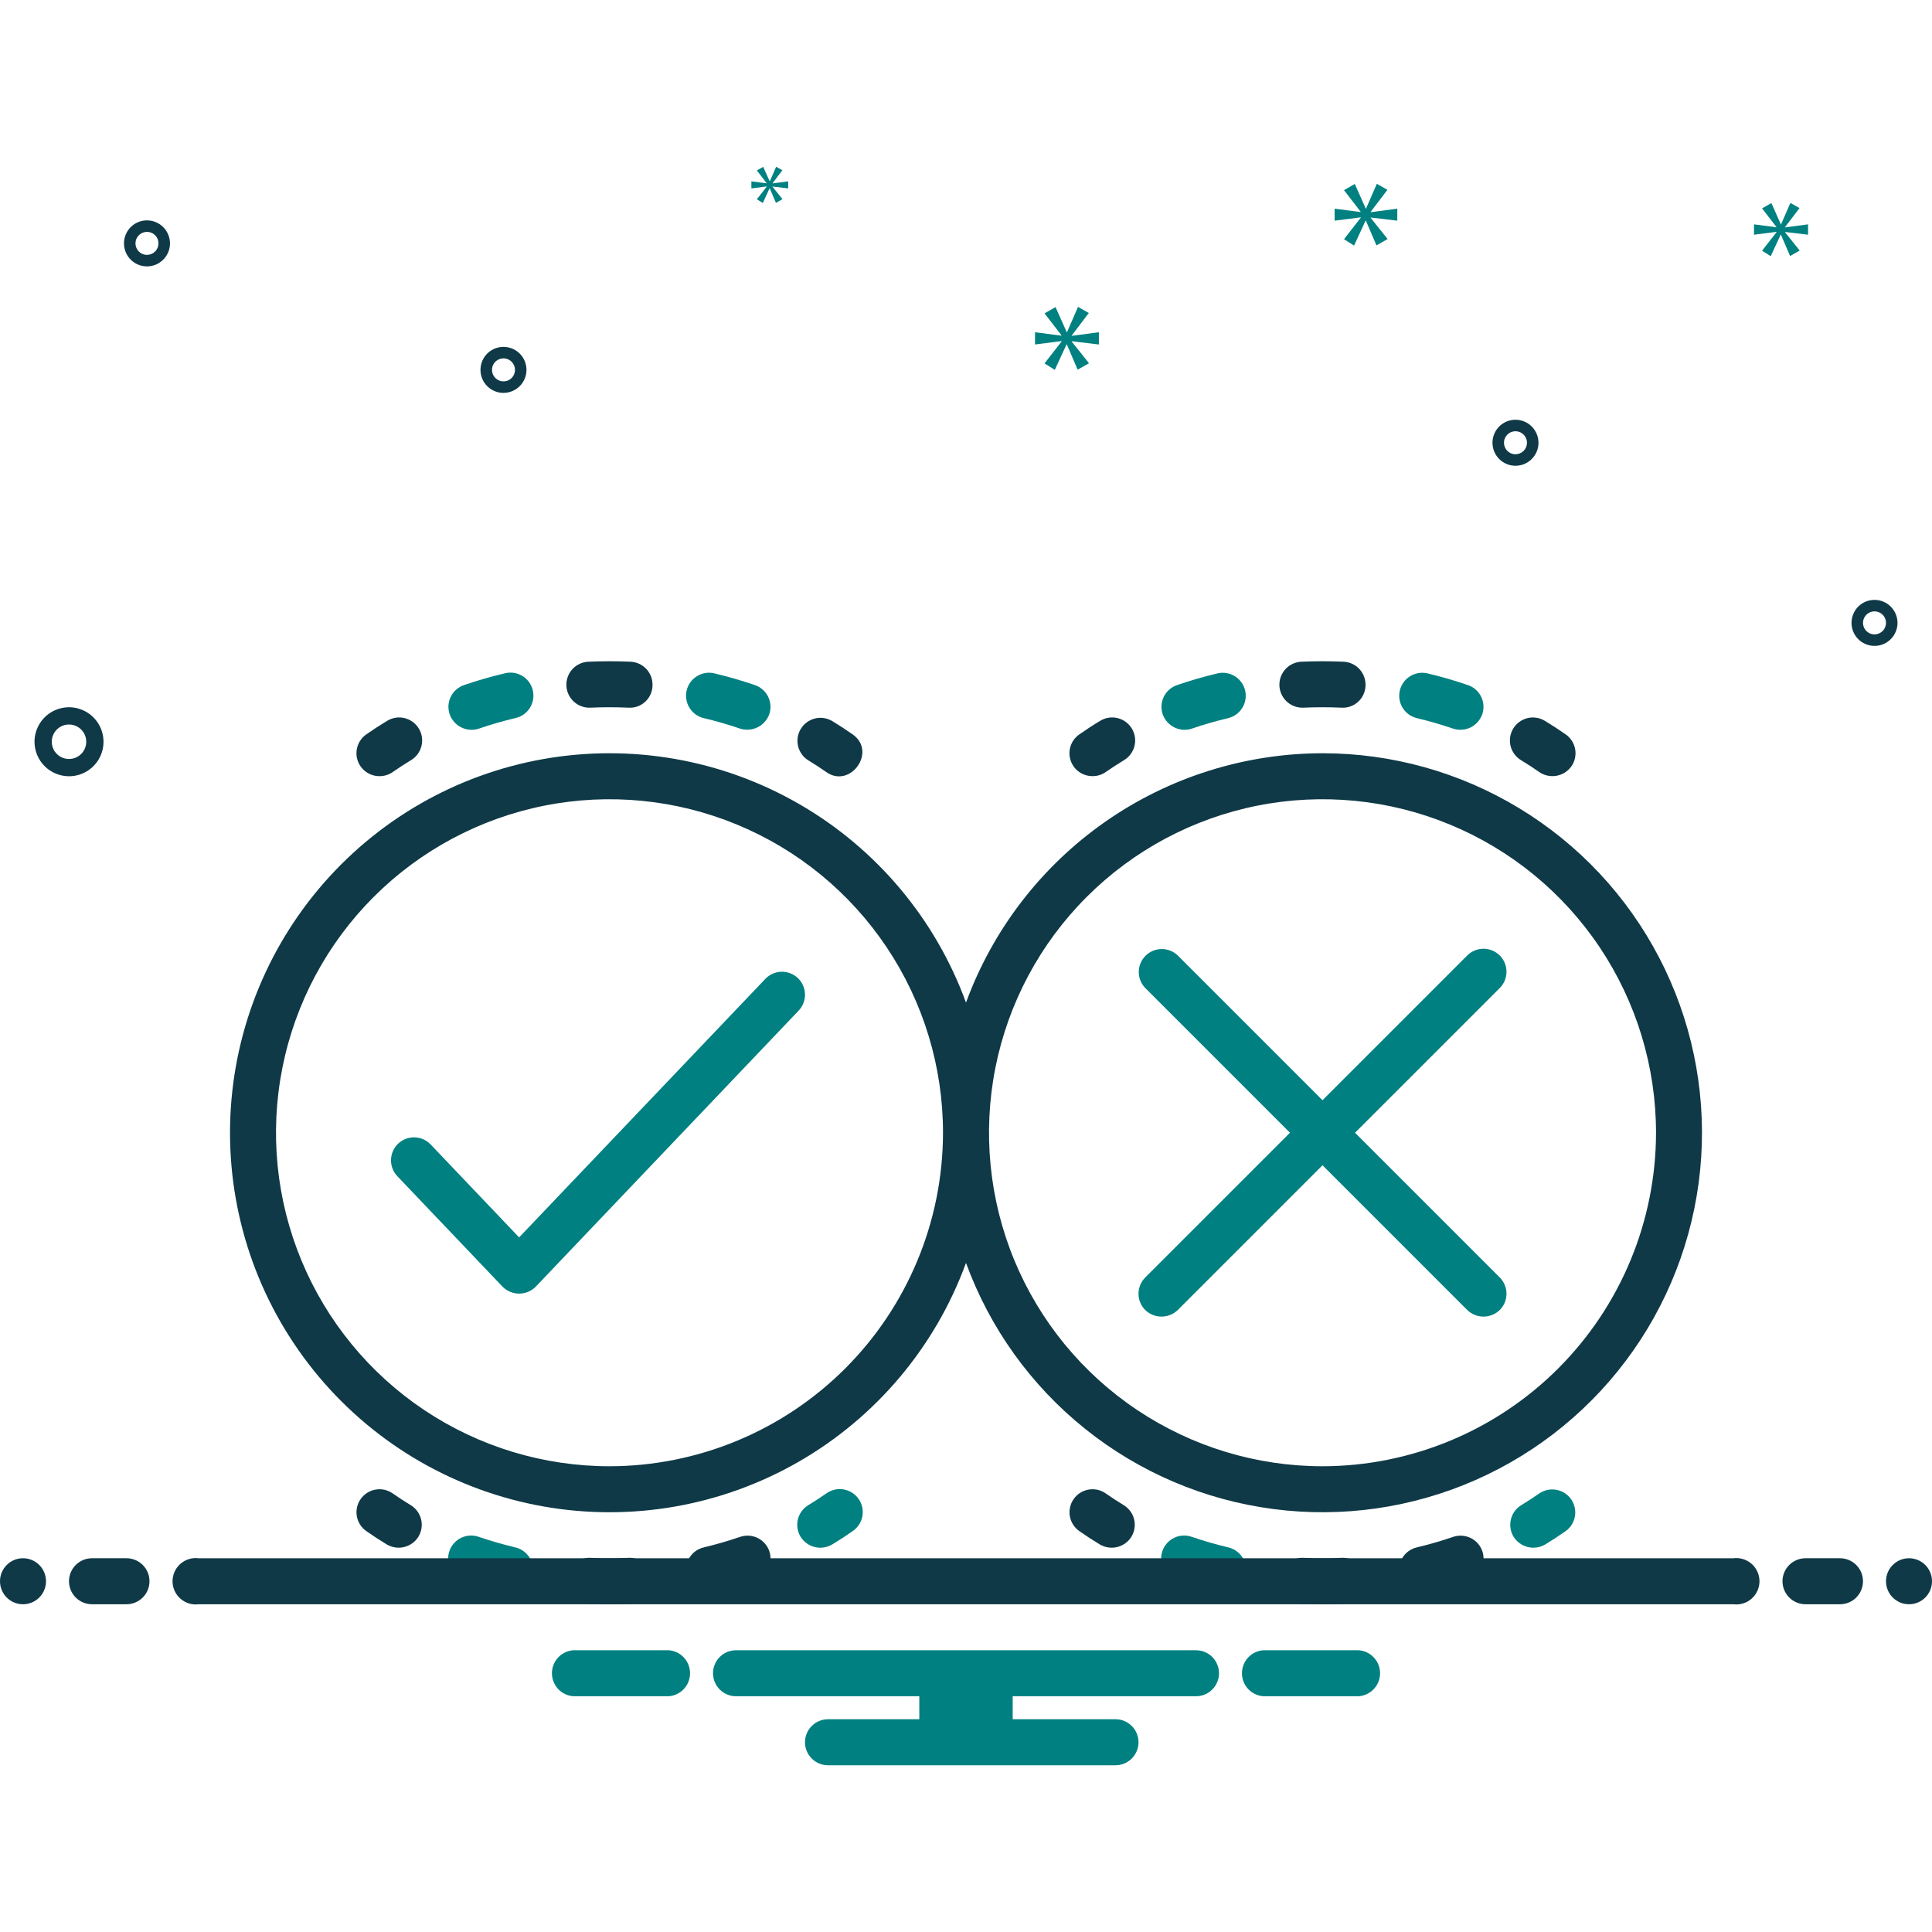
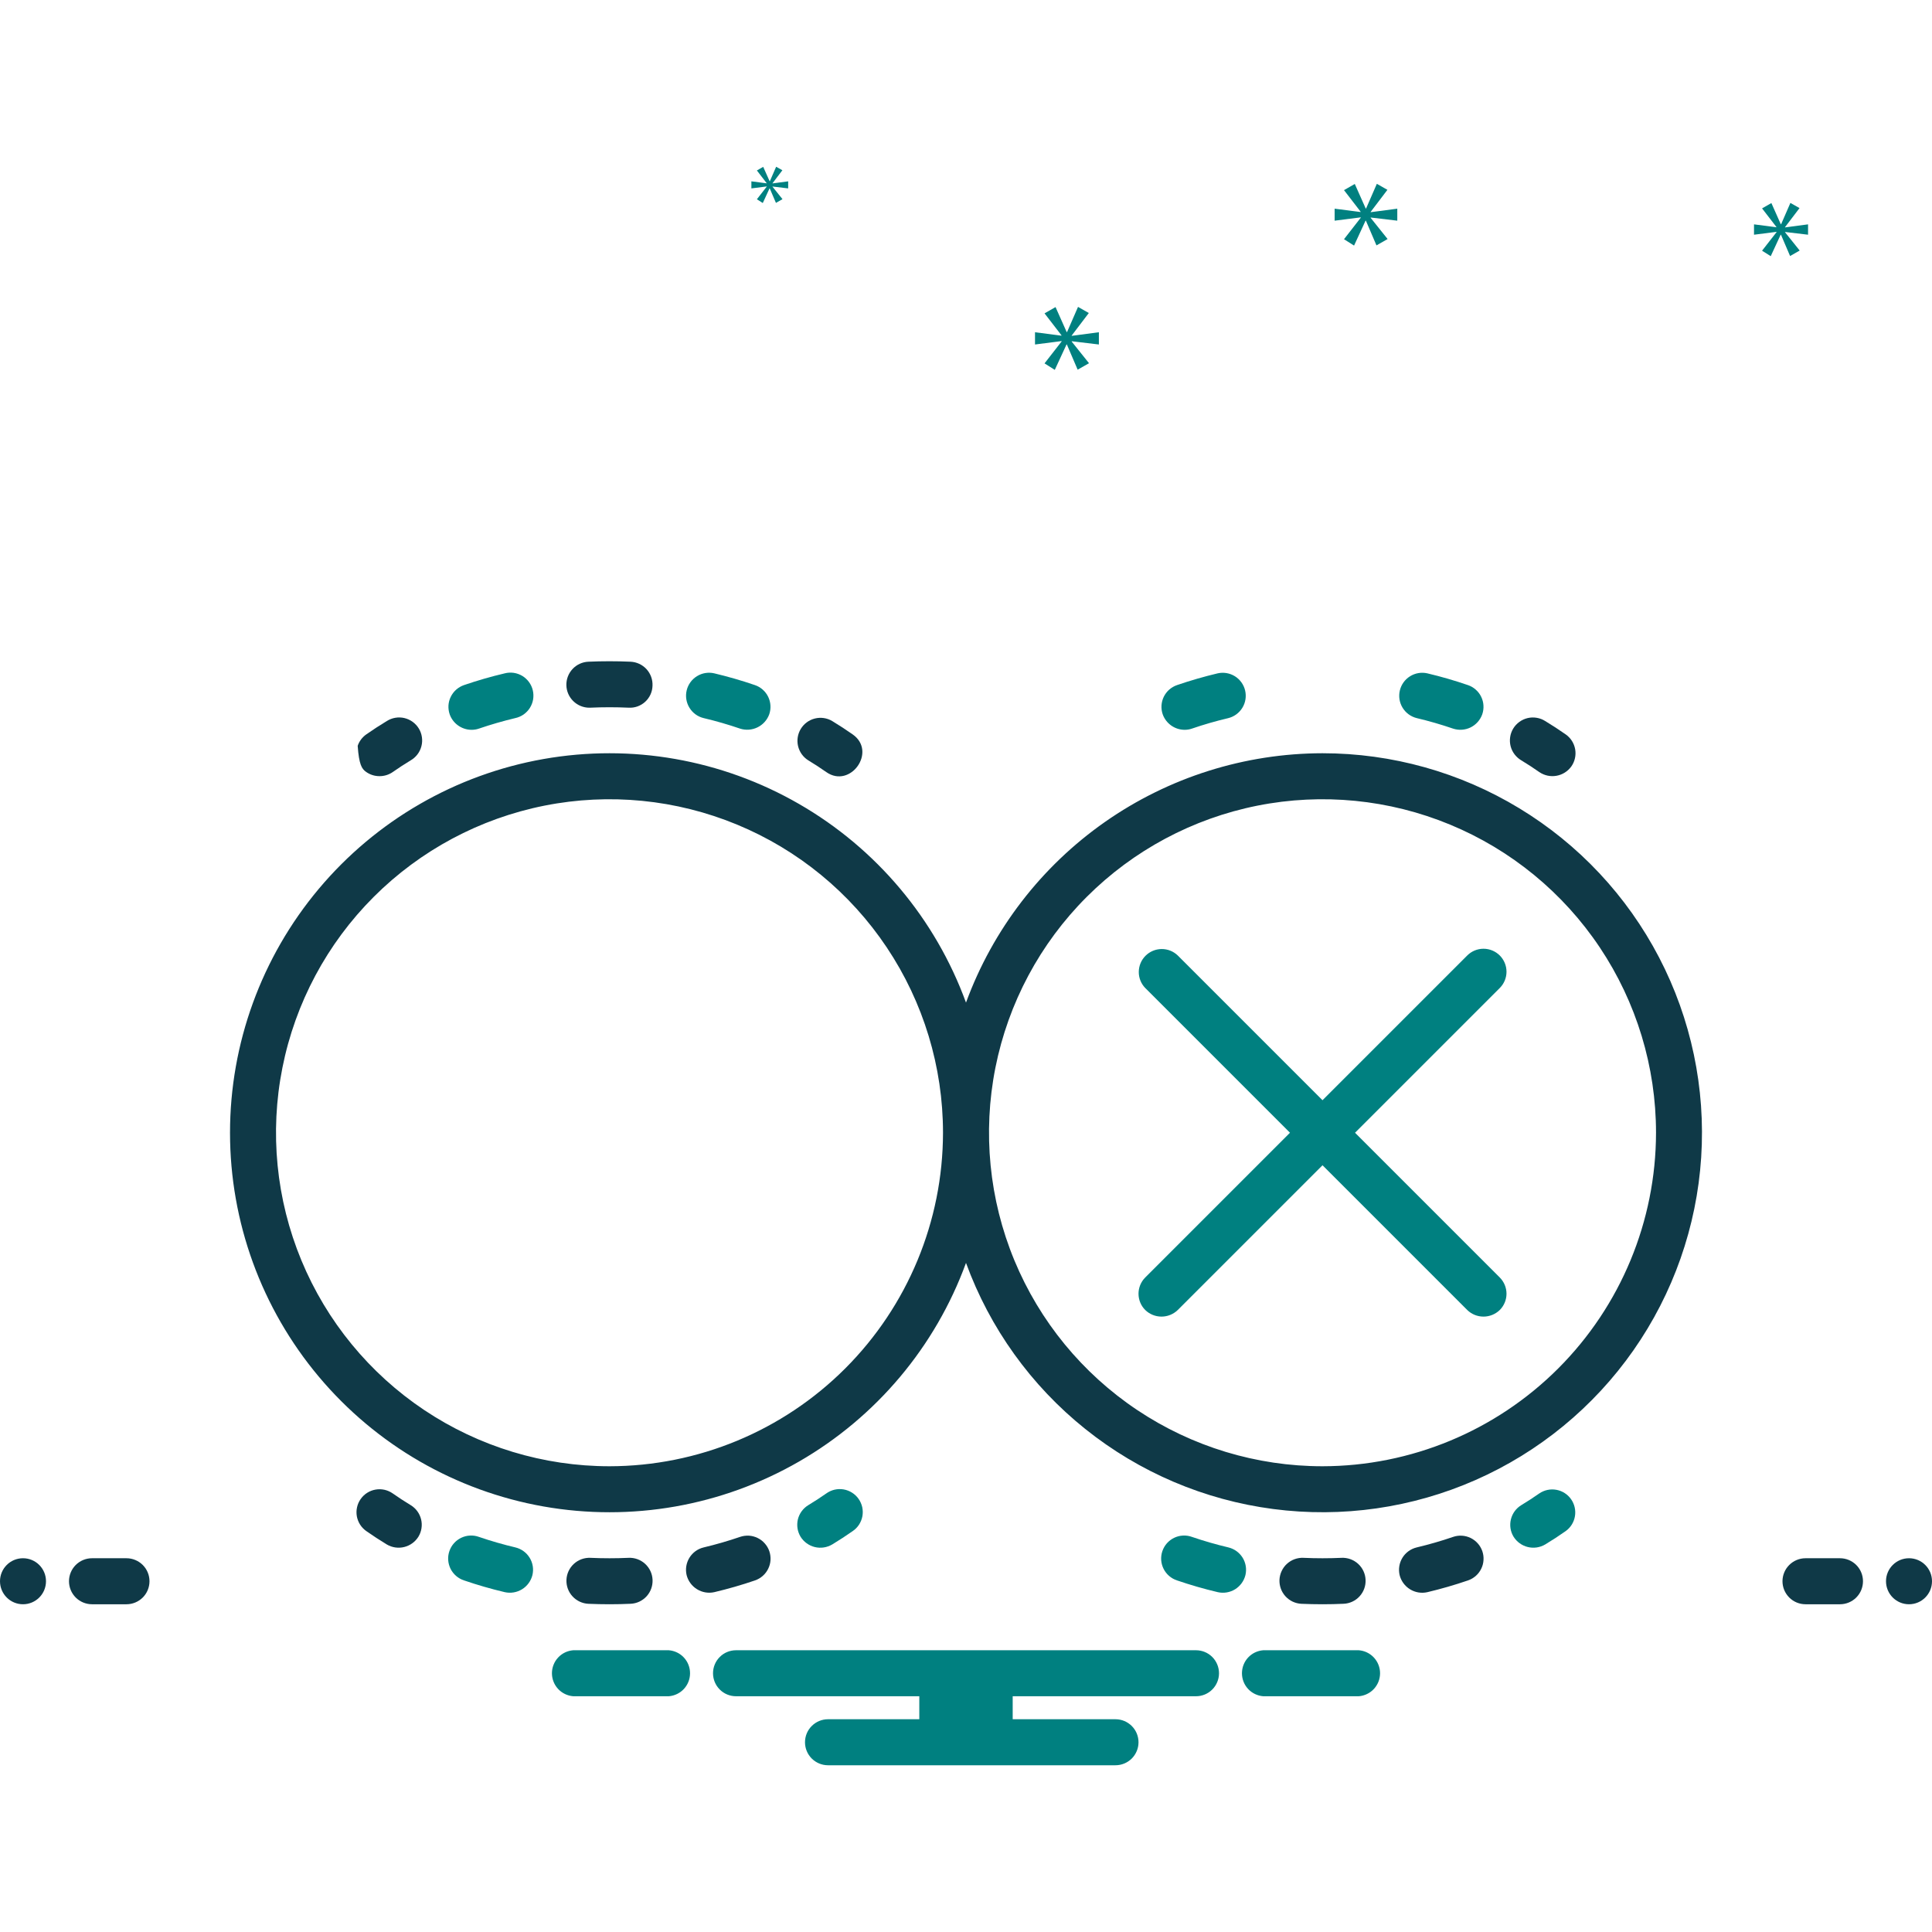
<svg xmlns="http://www.w3.org/2000/svg" width="72" height="72" viewBox="0 0 72 72" fill="none">
-   <path d="M28.522 36.48L19.346 46.114L16.049 42.651C15.892 42.486 15.677 42.391 15.449 42.386C15.222 42.38 15.002 42.465 14.837 42.622C14.672 42.779 14.577 42.995 14.572 43.222C14.566 43.449 14.651 43.669 14.808 43.834L18.726 47.948C18.807 48.031 18.904 48.096 19.01 48.141C19.117 48.186 19.231 48.209 19.347 48.209C19.462 48.209 19.577 48.186 19.683 48.141C19.79 48.096 19.887 48.031 19.968 47.948L29.763 37.663C29.92 37.498 30.005 37.278 30 37.05C29.994 36.823 29.899 36.607 29.734 36.451C29.57 36.294 29.349 36.209 29.122 36.214C28.895 36.22 28.679 36.315 28.522 36.48Z" fill="#008080" />
  <path d="M49.286 28.071C46.387 28.075 43.558 28.968 41.182 30.629C38.807 32.291 36.998 34.641 36 37.364C34.86 34.241 32.657 31.62 29.777 29.961C26.898 28.301 23.525 27.709 20.252 28.287C16.979 28.866 14.015 30.579 11.879 33.126C9.743 35.673 8.572 38.89 8.572 42.214C8.572 45.538 9.743 48.756 11.879 51.302C14.015 53.849 16.979 55.562 20.252 56.141C23.525 56.72 26.898 56.127 29.777 54.468C32.657 52.808 34.86 50.187 36 47.065C36.887 49.495 38.424 51.635 40.443 53.252C42.461 54.869 44.885 55.902 47.45 56.237C50.014 56.573 52.622 56.199 54.989 55.156C57.356 54.113 59.392 52.44 60.874 50.321C62.357 48.201 63.23 45.715 63.398 43.134C63.566 40.553 63.024 37.975 61.829 35.681C60.634 33.387 58.833 31.464 56.621 30.123C54.41 28.781 51.873 28.071 49.286 28.071ZM22.715 54.643C20.256 54.643 17.853 53.914 15.809 52.548C13.766 51.182 12.173 49.241 11.232 46.97C10.291 44.699 10.045 42.2 10.525 39.789C11.004 37.379 12.188 35.164 13.926 33.426C15.664 31.688 17.879 30.504 20.29 30.024C22.701 29.545 25.2 29.791 27.471 30.732C29.742 31.672 31.683 33.265 33.048 35.309C34.414 37.353 35.143 39.756 35.143 42.214C35.139 45.509 33.829 48.668 31.499 50.998C29.169 53.328 26.01 54.639 22.715 54.643ZM49.286 54.643C46.828 54.643 44.425 53.914 42.381 52.548C40.337 51.182 38.744 49.241 37.803 46.97C36.863 44.699 36.617 42.2 37.096 39.789C37.576 37.379 38.759 35.164 40.498 33.426C42.236 31.688 44.45 30.504 46.861 30.024C49.272 29.545 51.771 29.791 54.042 30.732C56.313 31.672 58.254 33.265 59.62 35.309C60.986 37.353 61.715 39.756 61.715 42.214C61.711 45.509 60.4 48.668 58.07 50.998C55.74 53.328 52.581 54.639 49.286 54.643Z" fill="#0F3947" />
-   <path d="M40.715 28.924C40.89 28.926 41.061 28.873 41.205 28.773C41.424 28.62 41.647 28.475 41.875 28.337C41.974 28.28 42.06 28.204 42.129 28.113C42.198 28.022 42.249 27.919 42.277 27.808C42.305 27.698 42.312 27.583 42.295 27.47C42.278 27.357 42.239 27.249 42.181 27.151C42.122 27.054 42.044 26.969 41.952 26.902C41.859 26.834 41.755 26.787 41.644 26.76C41.533 26.734 41.418 26.73 41.305 26.749C41.193 26.768 41.085 26.809 40.989 26.87C40.729 27.026 40.472 27.194 40.223 27.369C40.073 27.473 39.96 27.622 39.901 27.794C39.842 27.967 39.84 28.154 39.895 28.328C39.95 28.502 40.059 28.653 40.207 28.761C40.354 28.868 40.532 28.925 40.715 28.924ZM48.536 26.374C48.549 26.374 48.563 26.374 48.576 26.373C49.045 26.352 49.525 26.352 49.994 26.373C50.107 26.38 50.22 26.364 50.327 26.326C50.433 26.288 50.531 26.229 50.614 26.153C50.698 26.077 50.765 25.984 50.812 25.881C50.859 25.779 50.885 25.668 50.889 25.555C50.899 25.328 50.818 25.106 50.665 24.938C50.512 24.77 50.298 24.67 50.071 24.66C49.547 24.637 49.022 24.637 48.498 24.66C48.274 24.67 48.063 24.767 47.91 24.931C47.757 25.095 47.675 25.311 47.679 25.535C47.684 25.759 47.777 25.972 47.937 26.129C48.097 26.286 48.312 26.373 48.536 26.374V26.374Z" fill="#0F3947" />
  <path d="M44.141 27.198C44.236 27.199 44.33 27.184 44.42 27.153C44.865 27 45.318 26.87 45.776 26.762C45.995 26.707 46.183 26.568 46.3 26.376C46.418 26.183 46.454 25.952 46.402 25.732C46.35 25.513 46.214 25.323 46.023 25.203C45.831 25.084 45.601 25.044 45.381 25.093C44.867 25.215 44.356 25.363 43.863 25.532C43.757 25.569 43.658 25.626 43.574 25.7C43.489 25.775 43.421 25.865 43.371 25.966C43.322 26.067 43.293 26.177 43.286 26.29C43.279 26.402 43.294 26.515 43.331 26.621C43.391 26.789 43.501 26.933 43.646 27.037C43.791 27.14 43.963 27.196 44.141 27.198ZM52.795 26.761C53.254 26.87 53.71 27.002 54.151 27.153C54.366 27.224 54.6 27.208 54.804 27.109C55.007 27.009 55.163 26.834 55.239 26.621C55.276 26.514 55.291 26.402 55.284 26.289C55.278 26.177 55.248 26.067 55.199 25.966C55.15 25.865 55.081 25.774 54.996 25.7C54.912 25.625 54.814 25.568 54.707 25.532C54.209 25.361 53.703 25.214 53.19 25.093C52.97 25.044 52.739 25.083 52.548 25.203C52.357 25.322 52.22 25.512 52.168 25.732C52.116 25.951 52.153 26.183 52.27 26.375C52.388 26.568 52.576 26.706 52.795 26.761Z" fill="#008080" />
  <path d="M56.696 28.337C56.925 28.475 57.15 28.622 57.365 28.773C57.553 28.901 57.782 28.951 58.005 28.911C58.228 28.872 58.427 28.747 58.559 28.563C58.624 28.471 58.67 28.367 58.694 28.257C58.719 28.147 58.721 28.034 58.702 27.923C58.682 27.812 58.641 27.706 58.581 27.611C58.52 27.516 58.442 27.434 58.349 27.369C58.1 27.194 57.844 27.028 57.583 26.87C57.487 26.809 57.379 26.768 57.267 26.75C57.155 26.731 57.04 26.735 56.929 26.761C56.818 26.788 56.714 26.836 56.622 26.903C56.53 26.97 56.452 27.054 56.393 27.152C56.334 27.249 56.295 27.357 56.279 27.47C56.262 27.583 56.268 27.697 56.296 27.808C56.324 27.918 56.374 28.021 56.443 28.112C56.512 28.203 56.598 28.279 56.696 28.337V28.337Z" fill="#0F3947" />
  <path d="M30.794 55.656C30.578 55.808 30.354 55.953 30.124 56.092C30.027 56.151 29.944 56.227 29.877 56.318C29.81 56.409 29.762 56.512 29.735 56.621C29.709 56.731 29.704 56.844 29.721 56.956C29.738 57.067 29.777 57.174 29.835 57.27C29.955 57.462 30.145 57.6 30.365 57.654C30.585 57.708 30.817 57.673 31.013 57.558C31.278 57.398 31.535 57.23 31.778 57.059C31.872 56.996 31.952 56.914 32.014 56.819C32.076 56.723 32.118 56.617 32.139 56.505C32.159 56.394 32.157 56.279 32.133 56.168C32.108 56.057 32.062 55.952 31.997 55.859C31.932 55.766 31.849 55.687 31.753 55.627C31.657 55.566 31.55 55.525 31.438 55.506C31.326 55.487 31.212 55.491 31.101 55.516C30.991 55.542 30.886 55.59 30.794 55.656Z" fill="#008080" />
  <path d="M23.424 58.056C22.955 58.077 22.474 58.077 22.005 58.056C21.778 58.045 21.556 58.126 21.388 58.279C21.221 58.432 21.12 58.646 21.11 58.873C21.1 59.101 21.18 59.323 21.334 59.49C21.487 59.658 21.701 59.758 21.928 59.769C22.189 59.78 22.45 59.786 22.714 59.786C22.978 59.786 23.241 59.78 23.502 59.768C23.614 59.763 23.725 59.736 23.827 59.688C23.928 59.64 24.02 59.573 24.096 59.49C24.172 59.407 24.231 59.309 24.269 59.203C24.307 59.098 24.324 58.985 24.319 58.873C24.314 58.76 24.287 58.65 24.239 58.548C24.191 58.446 24.124 58.355 24.041 58.279C23.958 58.203 23.86 58.144 23.755 58.106C23.649 58.068 23.536 58.05 23.424 58.056Z" fill="#0F3947" />
  <path d="M19.205 57.667C18.747 57.559 18.295 57.428 17.849 57.276C17.742 57.237 17.629 57.22 17.515 57.226C17.402 57.231 17.291 57.26 17.188 57.309C17.085 57.358 16.994 57.427 16.918 57.512C16.842 57.597 16.785 57.696 16.748 57.804C16.711 57.911 16.695 58.025 16.703 58.138C16.711 58.252 16.741 58.363 16.791 58.465C16.842 58.566 16.913 58.657 16.999 58.731C17.085 58.805 17.185 58.862 17.293 58.897C17.786 59.066 18.297 59.214 18.81 59.335C19.031 59.385 19.263 59.346 19.456 59.227C19.649 59.108 19.787 58.918 19.842 58.698C19.895 58.477 19.857 58.244 19.737 58.051C19.618 57.858 19.427 57.72 19.205 57.667Z" fill="#008080" />
-   <path d="M27.581 57.275C27.141 57.426 26.685 57.558 26.224 57.668C26.003 57.72 25.812 57.858 25.693 58.052C25.574 58.245 25.536 58.478 25.588 58.699C25.644 58.919 25.783 59.108 25.976 59.226C26.168 59.345 26.4 59.384 26.62 59.335C27.135 59.213 27.645 59.066 28.138 58.897C28.244 58.86 28.342 58.803 28.427 58.728C28.511 58.654 28.58 58.563 28.629 58.462C28.679 58.361 28.708 58.251 28.715 58.139C28.721 58.027 28.706 57.914 28.67 57.807C28.633 57.701 28.576 57.603 28.501 57.519C28.427 57.434 28.336 57.365 28.235 57.316C28.134 57.267 28.024 57.237 27.912 57.23C27.8 57.224 27.687 57.239 27.581 57.275ZM15.305 56.092C15.075 55.953 14.851 55.807 14.635 55.655C14.542 55.59 14.438 55.545 14.329 55.52C14.219 55.496 14.105 55.493 13.994 55.513C13.883 55.532 13.777 55.573 13.682 55.634C13.587 55.694 13.505 55.773 13.441 55.865C13.376 55.957 13.33 56.061 13.306 56.171C13.281 56.281 13.279 56.395 13.298 56.505C13.318 56.616 13.359 56.722 13.419 56.817C13.48 56.912 13.558 56.994 13.651 57.059C13.895 57.23 14.152 57.398 14.416 57.558C14.611 57.673 14.844 57.707 15.063 57.653C15.283 57.599 15.473 57.461 15.593 57.269C15.711 57.075 15.747 56.841 15.693 56.621C15.639 56.4 15.499 56.21 15.305 56.092ZM14.143 28.925C14.319 28.926 14.491 28.873 14.635 28.773C14.851 28.621 15.076 28.475 15.304 28.337C15.402 28.28 15.489 28.204 15.558 28.113C15.627 28.022 15.677 27.919 15.705 27.808C15.734 27.698 15.74 27.583 15.723 27.47C15.707 27.357 15.668 27.249 15.609 27.151C15.55 27.054 15.472 26.969 15.38 26.902C15.288 26.835 15.183 26.787 15.072 26.76C14.961 26.734 14.846 26.73 14.734 26.749C14.621 26.768 14.514 26.809 14.417 26.87C14.156 27.027 13.898 27.196 13.65 27.369C13.501 27.474 13.388 27.623 13.33 27.795C13.271 27.968 13.269 28.155 13.324 28.329C13.379 28.502 13.488 28.654 13.636 28.761C13.783 28.869 13.961 28.926 14.143 28.925H14.143ZM21.964 26.374C21.977 26.374 21.991 26.374 22.004 26.373C22.472 26.352 22.953 26.352 23.422 26.373C23.535 26.38 23.649 26.365 23.756 26.327C23.862 26.289 23.96 26.231 24.044 26.154C24.127 26.078 24.195 25.985 24.242 25.882C24.289 25.779 24.314 25.668 24.317 25.555C24.328 25.328 24.247 25.106 24.094 24.938C23.94 24.77 23.727 24.671 23.5 24.66C22.975 24.637 22.45 24.637 21.926 24.66C21.702 24.67 21.491 24.767 21.338 24.931C21.185 25.095 21.102 25.312 21.107 25.536C21.112 25.76 21.205 25.973 21.365 26.129C21.525 26.286 21.74 26.374 21.964 26.374V26.374Z" fill="#0F3947" />
+   <path d="M27.581 57.275C27.141 57.426 26.685 57.558 26.224 57.668C26.003 57.72 25.812 57.858 25.693 58.052C25.574 58.245 25.536 58.478 25.588 58.699C25.644 58.919 25.783 59.108 25.976 59.226C26.168 59.345 26.4 59.384 26.62 59.335C27.135 59.213 27.645 59.066 28.138 58.897C28.244 58.86 28.342 58.803 28.427 58.728C28.511 58.654 28.58 58.563 28.629 58.462C28.679 58.361 28.708 58.251 28.715 58.139C28.721 58.027 28.706 57.914 28.67 57.807C28.633 57.701 28.576 57.603 28.501 57.519C28.427 57.434 28.336 57.365 28.235 57.316C28.134 57.267 28.024 57.237 27.912 57.23C27.8 57.224 27.687 57.239 27.581 57.275ZM15.305 56.092C15.075 55.953 14.851 55.807 14.635 55.655C14.542 55.59 14.438 55.545 14.329 55.52C14.219 55.496 14.105 55.493 13.994 55.513C13.883 55.532 13.777 55.573 13.682 55.634C13.587 55.694 13.505 55.773 13.441 55.865C13.376 55.957 13.33 56.061 13.306 56.171C13.281 56.281 13.279 56.395 13.298 56.505C13.318 56.616 13.359 56.722 13.419 56.817C13.48 56.912 13.558 56.994 13.651 57.059C13.895 57.23 14.152 57.398 14.416 57.558C14.611 57.673 14.844 57.707 15.063 57.653C15.283 57.599 15.473 57.461 15.593 57.269C15.711 57.075 15.747 56.841 15.693 56.621C15.639 56.4 15.499 56.21 15.305 56.092ZM14.143 28.925C14.319 28.926 14.491 28.873 14.635 28.773C14.851 28.621 15.076 28.475 15.304 28.337C15.402 28.28 15.489 28.204 15.558 28.113C15.627 28.022 15.677 27.919 15.705 27.808C15.734 27.698 15.74 27.583 15.723 27.47C15.707 27.357 15.668 27.249 15.609 27.151C15.55 27.054 15.472 26.969 15.38 26.902C15.288 26.835 15.183 26.787 15.072 26.76C14.961 26.734 14.846 26.73 14.734 26.749C14.621 26.768 14.514 26.809 14.417 26.87C14.156 27.027 13.898 27.196 13.65 27.369C13.501 27.474 13.388 27.623 13.33 27.795C13.379 28.502 13.488 28.654 13.636 28.761C13.783 28.869 13.961 28.926 14.143 28.925H14.143ZM21.964 26.374C21.977 26.374 21.991 26.374 22.004 26.373C22.472 26.352 22.953 26.352 23.422 26.373C23.535 26.38 23.649 26.365 23.756 26.327C23.862 26.289 23.96 26.231 24.044 26.154C24.127 26.078 24.195 25.985 24.242 25.882C24.289 25.779 24.314 25.668 24.317 25.555C24.328 25.328 24.247 25.106 24.094 24.938C23.94 24.77 23.727 24.671 23.5 24.66C22.975 24.637 22.45 24.637 21.926 24.66C21.702 24.67 21.491 24.767 21.338 24.931C21.185 25.095 21.102 25.312 21.107 25.536C21.112 25.76 21.205 25.973 21.365 26.129C21.525 26.286 21.74 26.374 21.964 26.374V26.374Z" fill="#0F3947" />
  <path d="M17.569 27.198C17.664 27.199 17.758 27.184 17.848 27.153C18.287 27.003 18.743 26.871 19.203 26.761C19.315 26.737 19.42 26.691 19.514 26.626C19.607 26.56 19.687 26.477 19.747 26.381C19.808 26.284 19.849 26.176 19.868 26.064C19.886 25.951 19.882 25.836 19.856 25.726C19.83 25.615 19.782 25.51 19.714 25.418C19.647 25.326 19.562 25.248 19.465 25.189C19.367 25.131 19.259 25.092 19.146 25.075C19.033 25.059 18.918 25.065 18.808 25.094C18.293 25.215 17.783 25.363 17.29 25.532C17.184 25.569 17.086 25.626 17.001 25.701C16.917 25.775 16.848 25.866 16.799 25.967C16.749 26.068 16.72 26.178 16.713 26.29C16.707 26.402 16.722 26.515 16.759 26.622C16.818 26.789 16.928 26.934 17.073 27.037C17.218 27.14 17.391 27.197 17.569 27.198ZM26.223 26.761C26.682 26.87 27.138 27.002 27.579 27.153C27.794 27.222 28.027 27.205 28.23 27.106C28.433 27.007 28.59 26.833 28.667 26.621C28.704 26.515 28.719 26.402 28.712 26.29C28.705 26.177 28.676 26.067 28.627 25.966C28.577 25.865 28.509 25.774 28.424 25.7C28.34 25.625 28.241 25.568 28.135 25.532C27.637 25.361 27.13 25.215 26.618 25.093C26.397 25.042 26.165 25.08 25.973 25.2C25.78 25.319 25.642 25.51 25.59 25.73C25.538 25.951 25.575 26.183 25.694 26.376C25.812 26.57 26.002 26.708 26.222 26.761H26.223Z" fill="#008080" />
  <path d="M30.123 28.336C30.353 28.475 30.576 28.621 30.793 28.773C31.69 29.403 32.69 28.009 31.777 27.369C31.533 27.198 31.276 27.03 31.012 26.87C30.818 26.755 30.586 26.722 30.367 26.777C30.148 26.832 29.96 26.971 29.843 27.164C29.726 27.357 29.69 27.588 29.742 27.807C29.795 28.027 29.931 28.217 30.123 28.336V28.336Z" fill="#0F3947" />
  <path d="M57.365 55.656C57.149 55.808 56.925 55.953 56.695 56.092C56.599 56.15 56.515 56.227 56.448 56.318C56.382 56.409 56.334 56.512 56.307 56.621C56.28 56.73 56.275 56.844 56.292 56.955C56.309 57.067 56.348 57.173 56.407 57.27C56.527 57.462 56.717 57.599 56.937 57.653C57.157 57.707 57.389 57.673 57.584 57.558C57.85 57.398 58.107 57.23 58.349 57.059C58.532 56.928 58.656 56.729 58.693 56.507C58.731 56.285 58.679 56.056 58.55 55.872C58.421 55.687 58.224 55.561 58.002 55.521C57.78 55.48 57.552 55.529 57.365 55.656Z" fill="#008080" />
  <path d="M49.996 58.056C49.527 58.077 49.046 58.077 48.578 58.056C48.465 58.05 48.353 58.068 48.247 58.106C48.141 58.144 48.044 58.203 47.961 58.279C47.877 58.355 47.81 58.447 47.763 58.549C47.715 58.651 47.688 58.761 47.682 58.873C47.677 58.986 47.695 59.098 47.733 59.204C47.771 59.31 47.83 59.407 47.906 59.49C47.982 59.574 48.074 59.641 48.176 59.689C48.278 59.736 48.388 59.764 48.5 59.769C48.761 59.78 49.023 59.786 49.286 59.786C49.551 59.786 49.813 59.78 50.074 59.768C50.301 59.758 50.515 59.658 50.668 59.49C50.822 59.322 50.902 59.1 50.891 58.873C50.881 58.646 50.781 58.432 50.613 58.279C50.445 58.126 50.223 58.045 49.996 58.056ZM54.152 57.276C53.713 57.427 53.257 57.558 52.796 57.668C52.575 57.721 52.384 57.859 52.265 58.052C52.146 58.246 52.108 58.479 52.16 58.7C52.215 58.919 52.354 59.109 52.547 59.228C52.74 59.347 52.971 59.386 53.192 59.336C53.707 59.214 54.217 59.066 54.71 58.897C54.816 58.861 54.914 58.803 54.999 58.729C55.083 58.654 55.152 58.564 55.201 58.463C55.251 58.362 55.28 58.252 55.286 58.139C55.294 58.027 55.278 57.914 55.242 57.808C55.205 57.702 55.148 57.603 55.073 57.519C54.999 57.435 54.908 57.366 54.807 57.316C54.706 57.267 54.596 57.238 54.484 57.231C54.371 57.224 54.259 57.239 54.152 57.276V57.276Z" fill="#0F3947" />
  <path d="M45.777 57.667C45.319 57.559 44.866 57.428 44.421 57.276C44.314 57.237 44.2 57.22 44.087 57.226C43.973 57.231 43.862 57.26 43.759 57.309C43.657 57.358 43.565 57.427 43.489 57.512C43.414 57.597 43.356 57.696 43.319 57.804C43.282 57.911 43.267 58.025 43.274 58.138C43.282 58.252 43.312 58.363 43.363 58.465C43.413 58.566 43.484 58.657 43.57 58.731C43.656 58.805 43.756 58.862 43.864 58.897C44.358 59.066 44.868 59.214 45.382 59.335C45.603 59.385 45.835 59.347 46.028 59.228C46.221 59.108 46.359 58.919 46.414 58.698C46.466 58.477 46.428 58.244 46.309 58.051C46.189 57.858 45.998 57.72 45.777 57.667Z" fill="#008080" />
-   <path d="M41.877 56.092C41.647 55.953 41.423 55.807 41.207 55.655C41.114 55.591 41.011 55.545 40.901 55.52C40.791 55.496 40.677 55.493 40.566 55.513C40.455 55.532 40.349 55.574 40.254 55.634C40.159 55.694 40.077 55.773 40.013 55.865C39.948 55.957 39.902 56.061 39.878 56.171C39.853 56.281 39.851 56.395 39.87 56.506C39.89 56.617 39.931 56.723 39.992 56.818C40.052 56.913 40.13 56.995 40.223 57.059C40.467 57.231 40.724 57.399 40.988 57.558C41.183 57.673 41.416 57.707 41.636 57.653C41.855 57.599 42.046 57.462 42.165 57.269C42.283 57.075 42.319 56.842 42.265 56.621C42.211 56.4 42.071 56.21 41.877 56.092Z" fill="#0F3947" />
  <path d="M55.892 35.608C55.731 35.448 55.513 35.357 55.286 35.357C55.058 35.357 54.84 35.448 54.68 35.608L49.286 41.002L43.892 35.608C43.73 35.452 43.514 35.366 43.289 35.368C43.064 35.37 42.849 35.46 42.69 35.619C42.531 35.778 42.441 35.993 42.439 36.218C42.437 36.442 42.523 36.659 42.68 36.82L48.074 42.214L42.68 47.608C42.519 47.769 42.429 47.987 42.429 48.214C42.429 48.442 42.519 48.66 42.68 48.82C42.842 48.978 43.059 49.066 43.286 49.066C43.512 49.066 43.729 48.978 43.892 48.82L49.286 43.426L54.68 48.82C54.842 48.978 55.059 49.066 55.286 49.066C55.512 49.066 55.729 48.978 55.892 48.82C56.052 48.66 56.143 48.442 56.143 48.214C56.143 47.987 56.052 47.769 55.892 47.608L50.498 42.214L55.892 36.82C56.052 36.66 56.143 36.442 56.143 36.214C56.143 35.987 56.052 35.769 55.892 35.608Z" fill="#008080" />
  <path d="M0.857 59.786C1.331 59.786 1.714 59.402 1.714 58.928C1.714 58.455 1.331 58.071 0.857 58.071C0.384 58.071 0 58.455 0 58.928C0 59.402 0.384 59.786 0.857 59.786Z" fill="#0F3947" />
  <path d="M4.714 58.071H3.428C3.201 58.071 2.983 58.162 2.822 58.322C2.662 58.483 2.571 58.701 2.571 58.928C2.571 59.156 2.662 59.374 2.822 59.535C2.983 59.695 3.201 59.786 3.428 59.786H4.714C4.941 59.786 5.159 59.695 5.32 59.535C5.481 59.374 5.571 59.156 5.571 58.928C5.571 58.701 5.481 58.483 5.32 58.322C5.159 58.162 4.941 58.071 4.714 58.071ZM68.571 58.071H67.286C67.058 58.071 66.84 58.162 66.68 58.322C66.519 58.483 66.428 58.701 66.428 58.928C66.428 59.156 66.519 59.374 66.68 59.535C66.84 59.695 67.058 59.786 67.286 59.786H68.571C68.799 59.786 69.017 59.695 69.177 59.535C69.338 59.374 69.428 59.156 69.428 58.928C69.428 58.701 69.338 58.483 69.177 58.322C69.017 58.162 68.799 58.071 68.571 58.071Z" fill="#0F3947" />
  <path d="M71.143 59.786C71.617 59.786 72 59.402 72 58.928C72 58.455 71.617 58.071 71.143 58.071C70.67 58.071 70.286 58.455 70.286 58.928C70.286 59.402 70.67 59.786 71.143 59.786Z" fill="#0F3947" />
  <path d="M50.638 61.5H47.077C46.861 61.517 46.659 61.614 46.512 61.773C46.365 61.932 46.284 62.141 46.284 62.357C46.284 62.574 46.365 62.782 46.512 62.941C46.659 63.1 46.861 63.197 47.077 63.214H50.638C50.853 63.197 51.055 63.1 51.202 62.941C51.349 62.782 51.431 62.574 51.431 62.357C51.431 62.141 51.349 61.932 51.202 61.773C51.055 61.614 50.853 61.517 50.638 61.5ZM24.923 61.5H21.363C21.147 61.517 20.945 61.614 20.798 61.773C20.651 61.932 20.569 62.141 20.569 62.357C20.569 62.574 20.651 62.782 20.798 62.941C20.945 63.1 21.147 63.197 21.363 63.214H24.923C25.139 63.197 25.341 63.1 25.488 62.941C25.635 62.782 25.716 62.574 25.716 62.357C25.716 62.141 25.635 61.932 25.488 61.773C25.341 61.614 25.139 61.517 24.923 61.5ZM44.572 61.5H27.429C27.201 61.5 26.983 61.59 26.823 61.751C26.662 61.912 26.572 62.13 26.572 62.357C26.572 62.584 26.662 62.803 26.823 62.963C26.983 63.124 27.201 63.214 27.429 63.214H34.26V64.071H30.857C30.63 64.071 30.412 64.162 30.251 64.323C30.09 64.483 30 64.701 30 64.929C30 65.156 30.09 65.374 30.251 65.535C30.412 65.695 30.63 65.786 30.857 65.786H41.572C41.799 65.786 42.017 65.695 42.178 65.535C42.338 65.374 42.429 65.156 42.429 64.929C42.429 64.701 42.338 64.483 42.178 64.323C42.017 64.162 41.799 64.071 41.572 64.071H37.74V63.214H44.572C44.799 63.214 45.017 63.124 45.178 62.963C45.338 62.803 45.429 62.584 45.429 62.357C45.429 62.13 45.338 61.912 45.178 61.751C45.017 61.59 44.799 61.5 44.572 61.5Z" fill="#008080" />
-   <path d="M64.595 59.786H7.406C7.284 59.802 7.16 59.792 7.043 59.756C6.925 59.72 6.816 59.66 6.724 59.578C6.631 59.497 6.557 59.397 6.507 59.285C6.456 59.173 6.43 59.052 6.43 58.929C6.43 58.806 6.456 58.684 6.507 58.572C6.557 58.46 6.631 58.36 6.724 58.279C6.816 58.198 6.925 58.138 7.043 58.102C7.16 58.066 7.284 58.056 7.406 58.072H64.595C64.717 58.056 64.841 58.066 64.958 58.102C65.076 58.138 65.184 58.198 65.277 58.279C65.369 58.36 65.443 58.46 65.494 58.572C65.545 58.684 65.571 58.806 65.571 58.929C65.571 59.052 65.545 59.173 65.494 59.285C65.443 59.397 65.369 59.497 65.277 59.578C65.184 59.66 65.076 59.72 64.958 59.756C64.841 59.792 64.717 59.802 64.595 59.786H64.595ZM2.572 28.929C2.826 28.929 3.075 28.853 3.286 28.712C3.498 28.571 3.662 28.37 3.76 28.135C3.857 27.9 3.882 27.642 3.833 27.392C3.783 27.143 3.661 26.914 3.481 26.734C3.301 26.554 3.072 26.432 2.823 26.382C2.573 26.332 2.315 26.358 2.08 26.455C1.845 26.552 1.644 26.717 1.503 26.929C1.362 27.14 1.286 27.389 1.286 27.643C1.286 27.984 1.422 28.311 1.663 28.552C1.904 28.793 2.231 28.928 2.572 28.929ZM2.572 27C2.699 27 2.823 27.038 2.929 27.108C3.035 27.179 3.117 27.28 3.166 27.397C3.214 27.515 3.227 27.644 3.202 27.768C3.178 27.893 3.116 28.008 3.026 28.098C2.937 28.188 2.822 28.249 2.697 28.273C2.573 28.298 2.443 28.286 2.326 28.237C2.208 28.188 2.108 28.106 2.037 28C1.967 27.895 1.929 27.77 1.929 27.643C1.929 27.473 1.997 27.309 2.117 27.189C2.238 27.068 2.401 27 2.572 27ZM69.858 22.356C69.688 22.356 69.522 22.406 69.381 22.5C69.24 22.594 69.13 22.728 69.066 22.885C69.001 23.041 68.984 23.214 69.017 23.38C69.05 23.546 69.132 23.699 69.251 23.819C69.371 23.939 69.524 24.02 69.69 24.054C69.857 24.087 70.029 24.07 70.186 24.005C70.342 23.94 70.476 23.83 70.57 23.689C70.664 23.548 70.715 23.382 70.715 23.213C70.715 22.986 70.624 22.768 70.463 22.607C70.303 22.446 70.085 22.356 69.858 22.356ZM69.858 23.642C69.773 23.642 69.69 23.616 69.619 23.569C69.549 23.522 69.494 23.455 69.462 23.377C69.429 23.299 69.421 23.212 69.437 23.129C69.454 23.046 69.495 22.97 69.555 22.91C69.614 22.85 69.691 22.809 69.774 22.793C69.857 22.776 69.943 22.785 70.022 22.817C70.1 22.849 70.167 22.904 70.214 22.975C70.261 23.045 70.286 23.128 70.286 23.213C70.286 23.326 70.241 23.436 70.16 23.516C70.08 23.596 69.971 23.641 69.858 23.642ZM5.478 8.213C5.308 8.213 5.142 8.263 5.001 8.357C4.86 8.452 4.751 8.585 4.686 8.742C4.621 8.899 4.604 9.071 4.637 9.237C4.67 9.404 4.752 9.556 4.871 9.676C4.991 9.796 5.144 9.878 5.31 9.911C5.477 9.944 5.649 9.927 5.806 9.862C5.962 9.797 6.096 9.687 6.19 9.546C6.284 9.405 6.335 9.24 6.335 9.07C6.334 8.843 6.244 8.625 6.083 8.464C5.923 8.303 5.705 8.213 5.478 8.213ZM5.478 9.499C5.393 9.499 5.31 9.473 5.239 9.426C5.169 9.379 5.114 9.312 5.082 9.234C5.049 9.156 5.041 9.07 5.057 8.986C5.074 8.903 5.115 8.827 5.175 8.767C5.234 8.707 5.311 8.666 5.394 8.65C5.477 8.633 5.563 8.642 5.642 8.674C5.72 8.707 5.787 8.761 5.834 8.832C5.881 8.902 5.906 8.985 5.906 9.07C5.906 9.184 5.861 9.293 5.78 9.373C5.7 9.453 5.591 9.498 5.478 9.499ZM56.478 15.643C56.308 15.643 56.142 15.693 56.001 15.787C55.86 15.882 55.751 16.015 55.686 16.172C55.621 16.329 55.604 16.501 55.637 16.667C55.67 16.834 55.752 16.986 55.871 17.106C55.991 17.226 56.144 17.308 56.31 17.341C56.477 17.374 56.649 17.357 56.806 17.292C56.962 17.227 57.096 17.117 57.19 16.976C57.284 16.835 57.335 16.67 57.335 16.5C57.334 16.273 57.244 16.055 57.083 15.894C56.923 15.734 56.705 15.643 56.478 15.643ZM56.478 16.929C56.393 16.929 56.31 16.904 56.239 16.857C56.169 16.809 56.114 16.742 56.082 16.664C56.049 16.586 56.041 16.5 56.057 16.417C56.074 16.333 56.115 16.257 56.175 16.197C56.234 16.137 56.311 16.096 56.394 16.08C56.477 16.063 56.563 16.072 56.642 16.104C56.72 16.137 56.787 16.192 56.834 16.262C56.881 16.333 56.906 16.415 56.906 16.5C56.906 16.614 56.861 16.723 56.781 16.803C56.7 16.883 56.591 16.929 56.478 16.929ZM19.62 13.784C19.62 13.615 19.57 13.449 19.476 13.308C19.382 13.167 19.248 13.057 19.091 12.992C18.935 12.928 18.762 12.911 18.596 12.944C18.43 12.977 18.277 13.058 18.157 13.178C18.037 13.298 17.956 13.451 17.923 13.617C17.89 13.783 17.907 13.956 17.971 14.112C18.036 14.269 18.146 14.403 18.287 14.497C18.428 14.591 18.594 14.642 18.763 14.642C18.991 14.641 19.208 14.551 19.369 14.39C19.53 14.229 19.62 14.012 19.62 13.784ZM18.335 13.784C18.335 13.7 18.36 13.617 18.407 13.546C18.454 13.476 18.521 13.421 18.599 13.388C18.678 13.356 18.764 13.347 18.847 13.364C18.93 13.38 19.006 13.421 19.066 13.481C19.126 13.541 19.167 13.618 19.184 13.701C19.2 13.784 19.192 13.87 19.159 13.948C19.127 14.027 19.072 14.094 19.001 14.141C18.931 14.188 18.848 14.213 18.763 14.213C18.65 14.213 18.541 14.168 18.46 14.087C18.38 14.007 18.335 13.898 18.335 13.784Z" fill="#0F3947" />
  <path d="M39.94 12.503L40.577 11.665L40.175 11.437L39.766 12.375H39.752L39.337 11.444L38.927 11.678L39.558 12.496V12.51L38.572 12.382V12.838L39.564 12.711V12.724L38.927 13.542L39.309 13.784L39.746 12.838H39.759L40.161 13.777L40.584 13.536L39.94 12.731V12.717L40.952 12.838V12.382L39.94 12.516V12.503ZM28.574 6.955L28.207 7.426L28.427 7.566L28.678 7.021H28.686L28.917 7.561L29.161 7.422L28.79 6.959V6.951L29.373 7.021V6.758L28.79 6.835V6.828L29.157 6.345L28.925 6.214L28.69 6.754H28.682L28.442 6.218L28.207 6.353L28.57 6.824V6.832L28.002 6.758V7.021L28.574 6.948V6.955ZM52.073 8.224V7.777L51.081 7.908V7.896L51.705 7.074L51.311 6.85L50.91 7.77H50.896L50.489 6.856L50.087 7.086L50.706 7.889V7.902L49.738 7.777V8.224L50.712 8.1V8.113L50.087 8.915L50.462 9.152L50.89 8.224H50.903L51.297 9.145L51.712 8.908L51.081 8.119V8.106L52.073 8.224ZM66.524 8.463L67.063 7.755L66.723 7.562L66.377 8.356H66.365L66.014 7.567L65.667 7.766L66.201 8.458V8.469L65.367 8.361V8.747L66.207 8.64V8.651L65.667 9.343L65.99 9.547L66.36 8.747H66.371L66.711 9.541L67.069 9.337L66.524 8.656V8.645L67.381 8.747V8.361L66.524 8.475V8.463Z" fill="#008080" />
</svg>